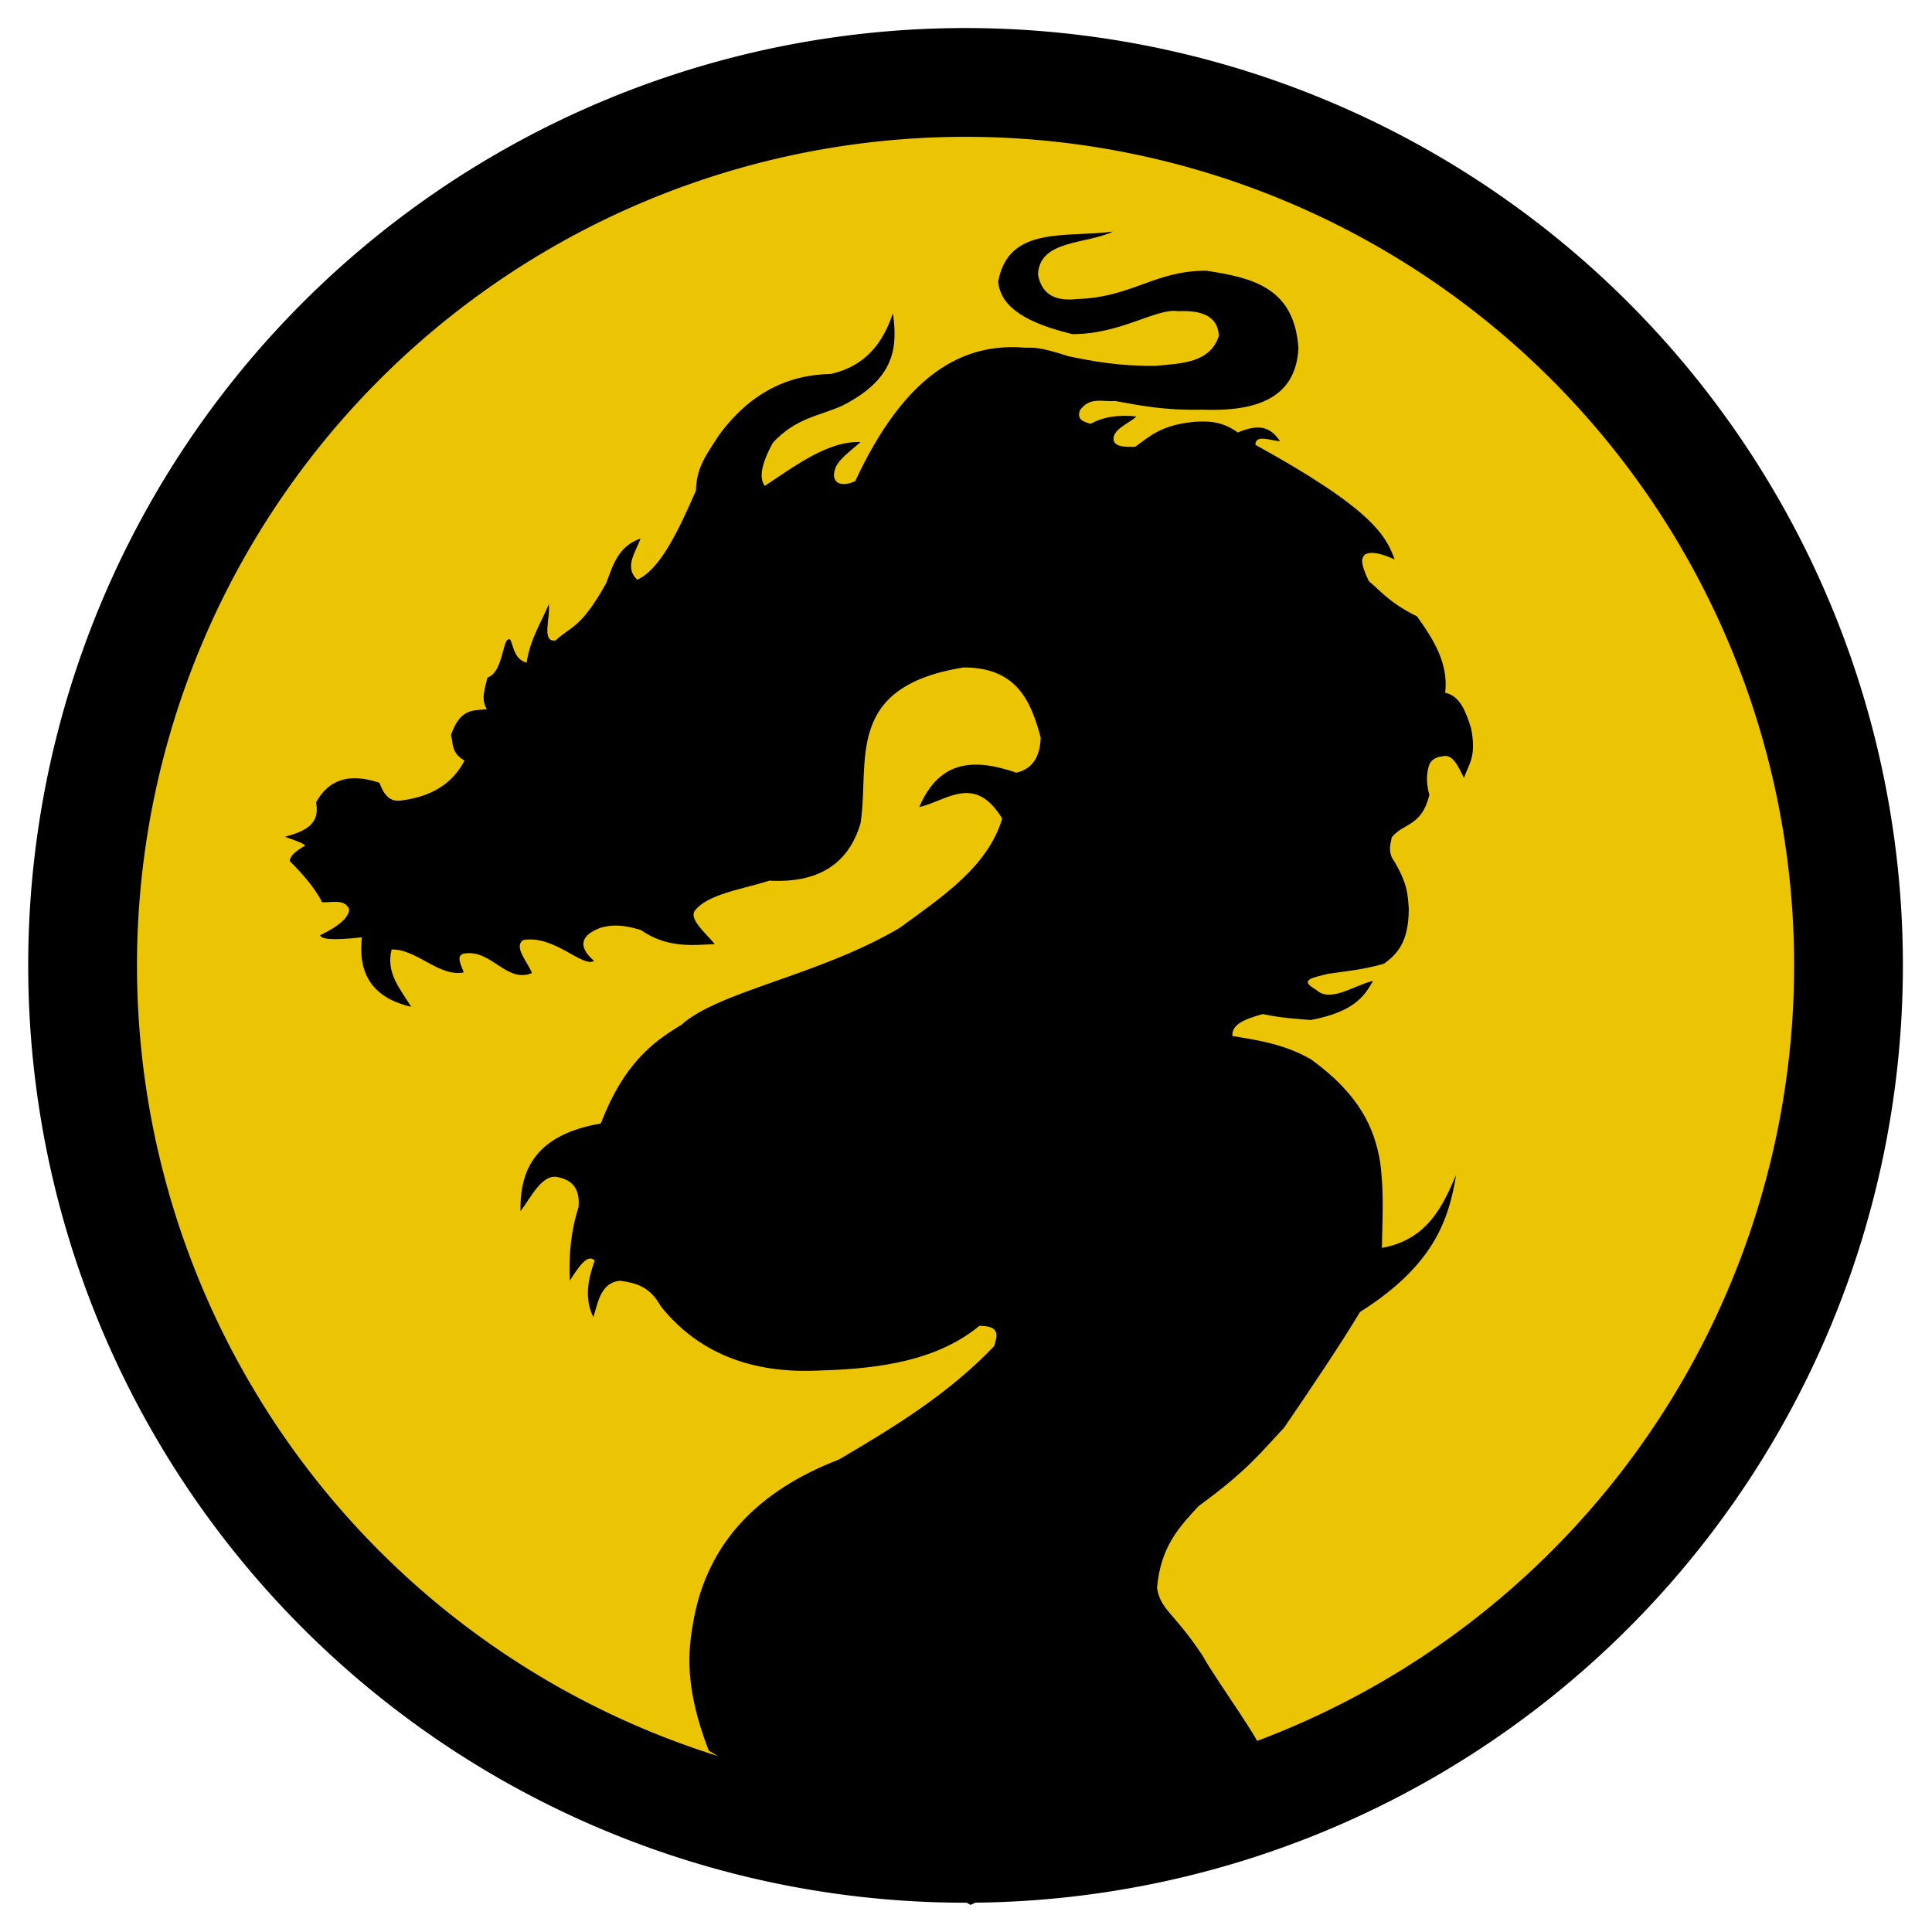
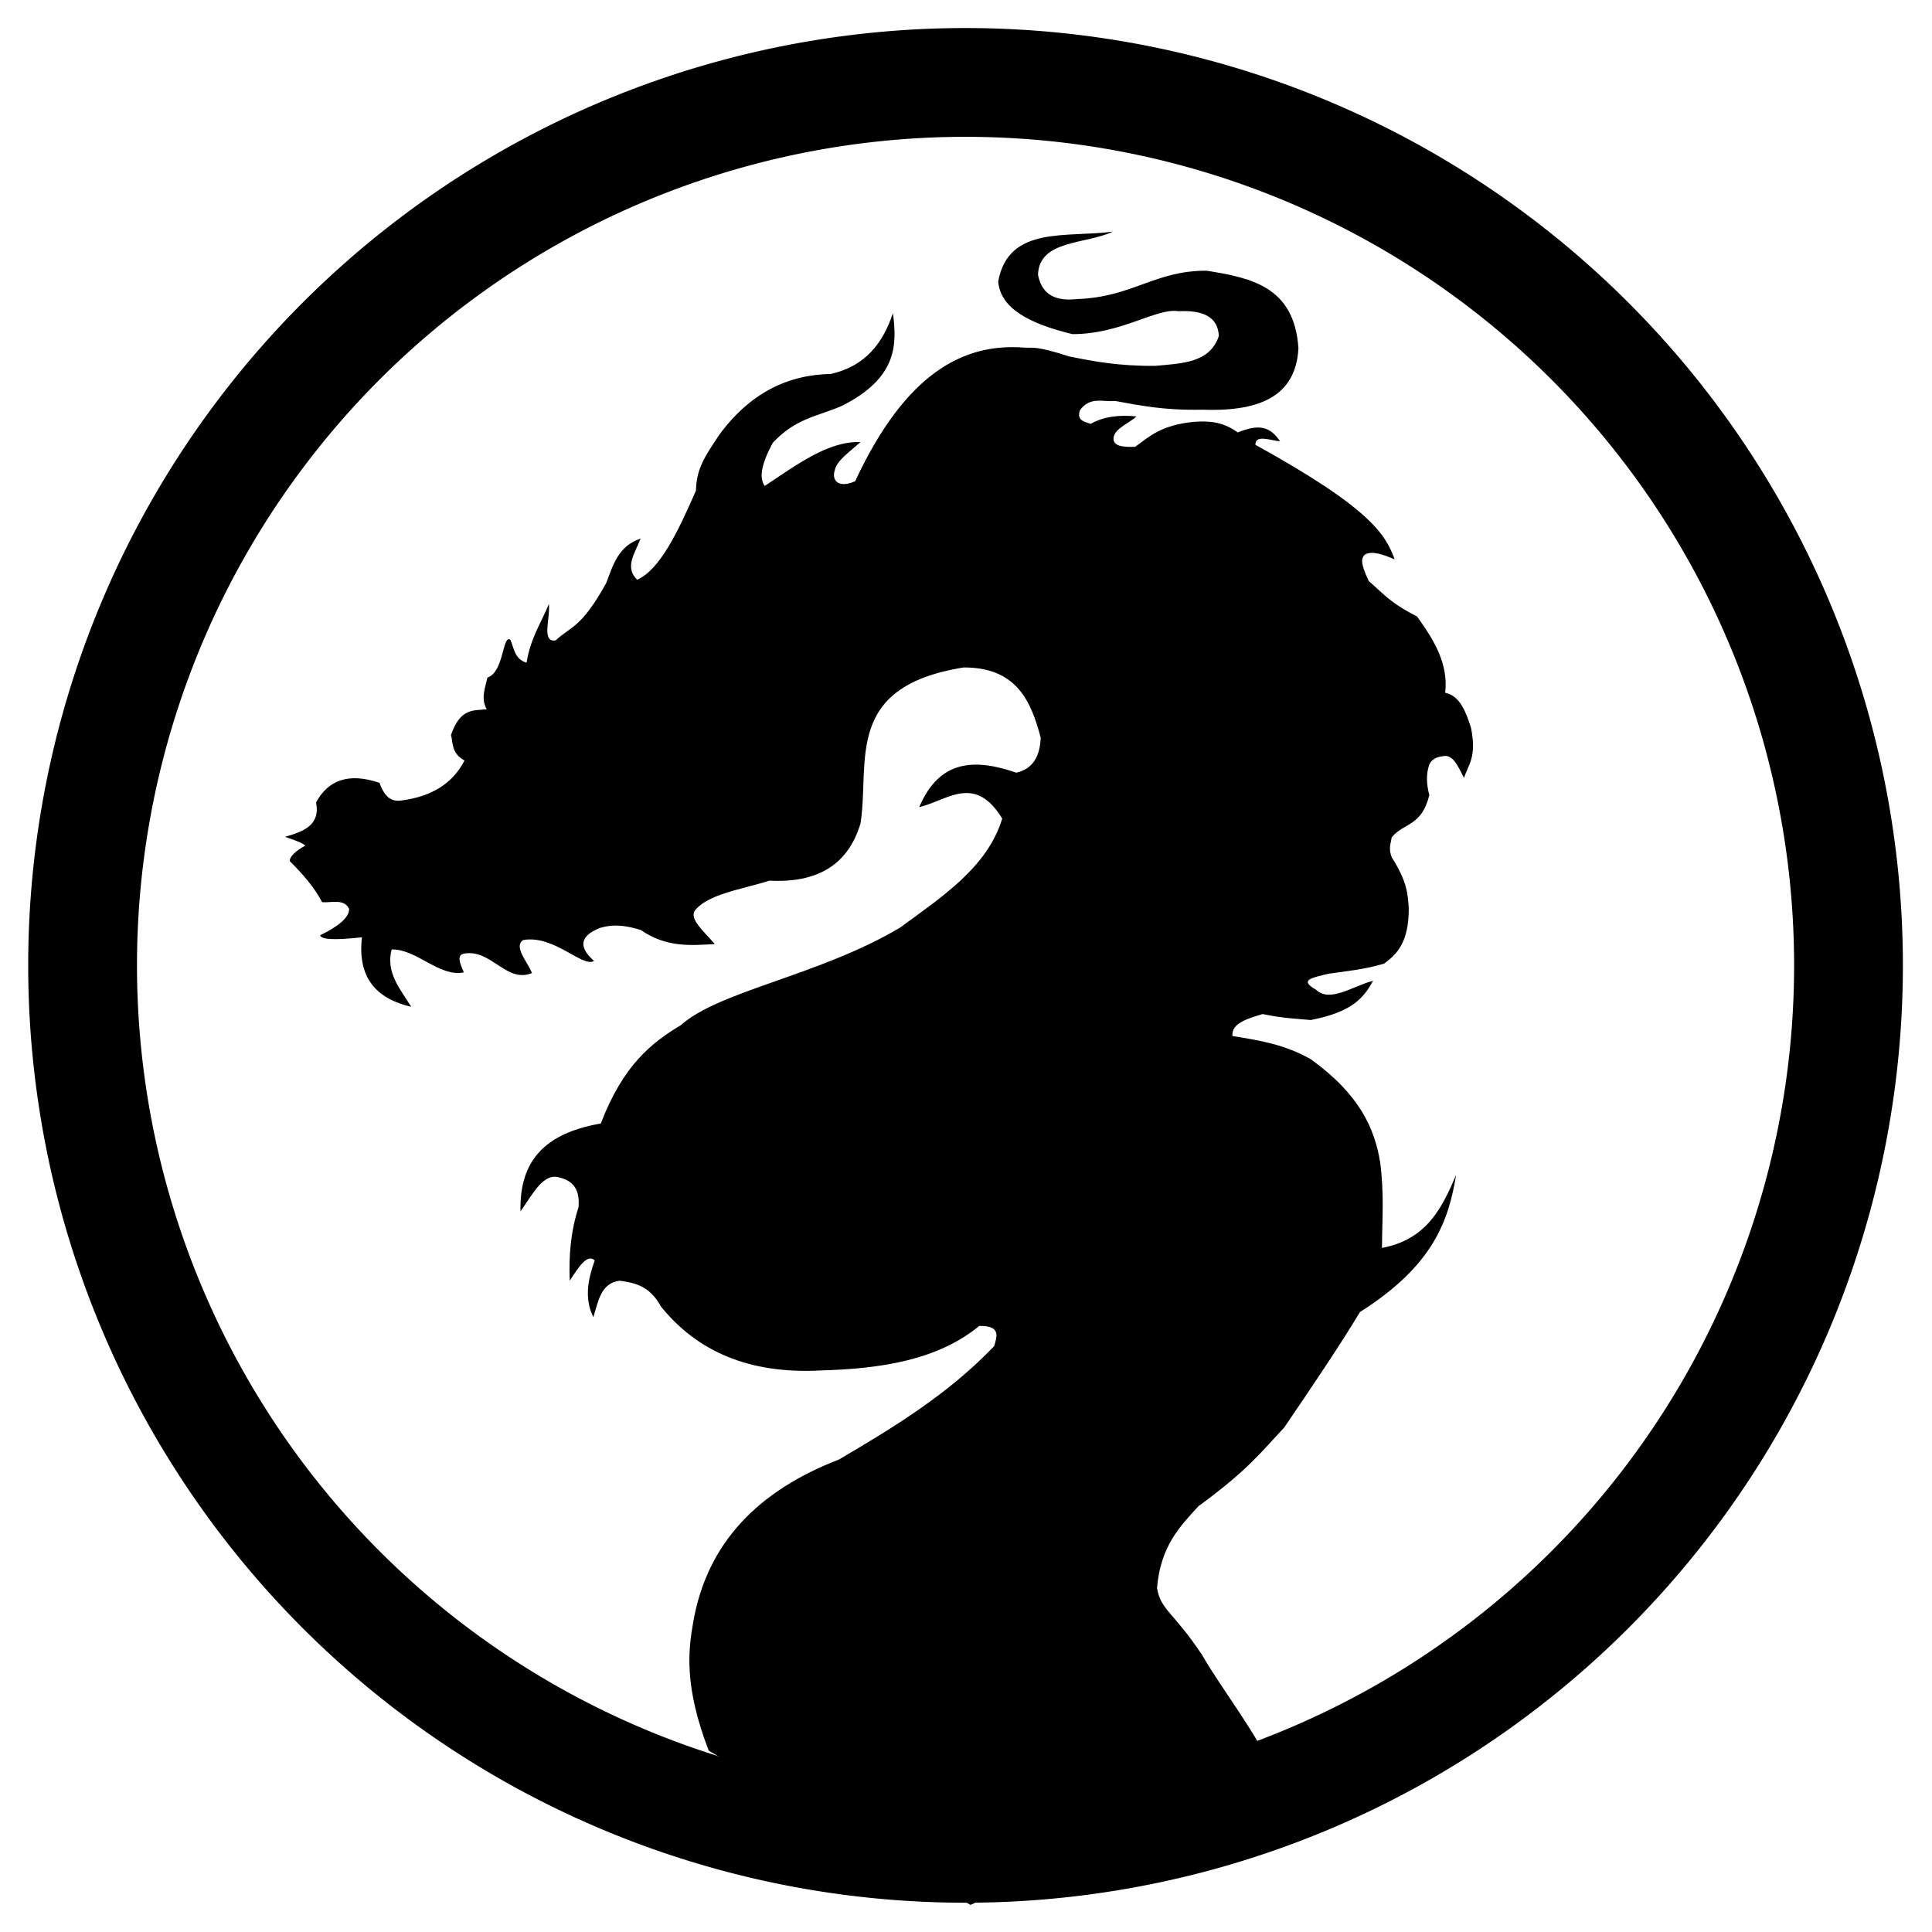
<svg xmlns="http://www.w3.org/2000/svg" xmlns:ns1="http://www.inkscape.org/namespaces/inkscape" xmlns:ns2="http://sodipodi.sourceforge.net/DTD/sodipodi-0.dtd" width="499.994" height="499.994" id="svg2" version="1.1" ns1:version="0.91 r13725" ns2:docname="Four-Dragons-Caisno-Radarsymbol.svg">
  <defs id="defs4">
    <linearGradient id="linearGradient3772">
      <stop style="stop-color:#dd3221;stop-opacity:1;" offset="0" id="stop3774" />
      <stop style="stop-color:#6b1b1e;stop-opacity:1;" offset="1" id="stop3776" />
    </linearGradient>
  </defs>
  <ns2:namedview id="base" pagecolor="#ffffff" bordercolor="#666666" borderopacity="1.0" ns1:pageopacity="0.0" ns1:pageshadow="2" ns1:zoom="0.66624505" ns1:cx="10.013984" ns1:cy="236.34836" ns1:document-units="px" ns1:current-layer="layer1" showgrid="false" fit-margin-top="0" fit-margin-left="0" fit-margin-right="0" fit-margin-bottom="0" ns1:window-width="1600" ns1:window-height="837" ns1:window-x="-8" ns1:window-y="-8" ns1:window-maximized="1" />
  <g ns1:label="Layer 1" ns1:groupmode="layer" id="layer1" transform="translate(-149.441,-246.963)">
-     <ellipse style="opacity:1;fill:#ebc504;fill-opacity:1;fill-rule:evenodd;stroke:none;stroke-width:2.7;stroke-linecap:round;stroke-linejoin:round;stroke-miterlimit:4;stroke-dasharray:none;stroke-opacity:1" id="path4151" cx="397.098" cy="494.048" rx="225.142" ry="224.392" />
    <path ns2:type="arc" style="fill:none;stroke:#000000;stroke-width:28.698;stroke-linecap:round;stroke-linejoin:round;stroke-miterlimit:4;stroke-opacity:1;stroke-dasharray:none;stroke-dashoffset:0;fill-opacity:1" id="path2996" ns2:cx="432.58298" ns2:cy="527.34692" ns2:rx="232.92929" ns2:ry="232.92929" d="M 665.512,527.347 A 232.929,232.929 0 0 1 432.583,760.276 232.929,232.929 0 0 1 199.654,527.347 232.929,232.929 0 0 1 432.583,294.418 232.929,232.929 0 0 1 665.512,527.347 Z" transform="matrix(0.981,0,0,0.981,-25.043,-20.528)" />
    <path style="fill:#000000;fill-opacity:1;stroke:none" d="m 477.732,703.853 c -1.219,-5.682 -12.819,-20.778 -17.185,-28.591 -7.471,-11.213 -10.707,-11.565 -11.676,-17.339 0.917,-10.801 5.895,-15.919 10.759,-21.195 12.911,-9.381 16.469,-14.333 22.117,-20.274 7.254,-10.621 14.672,-21.656 19.652,-29.95 19.114,-12.078 22.952,-23.8 24.881,-35.479 -3.634,8.507 -7.609,16.742 -19.191,18.891 0.044,-7.175 0.612,-13.825 -0.461,-22.117 -1.424,-8.745 -5.278,-17.577 -17.97,-26.724 -6.758,-3.841 -13.516,-4.921 -20.274,-5.99 -0.212,-2.755 2.368,-4.152 7.833,-5.69 5.322,1.102 8.642,1.203 12.441,1.543 11.029,-2.094 13.856,-6.052 16.127,-10.137 -5.055,1.224 -11.134,5.776 -14.744,2.304 -4.609,-2.57 -0.957,-3.117 3.225,-4.147 4.703,-0.671 9.299,-1.104 14.372,-2.607 3.118,-2.309 6.417,-5.296 6.387,-14.294 -0.274,-3.453 -0.213,-6.639 -4.41,-13.23 -0.901,-2.324 -0.228,-3.599 0,-5.17 3.002,-3.754 7.741,-2.735 9.732,-10.949 -0.707,-2.636 -0.91,-5.272 0,-7.908 0.505,-1.04 1.382,-1.894 3.498,-2.129 2.656,-0.617 3.99,2.731 5.474,5.627 1.113,-3.515 3.336,-5.287 1.825,-12.926 -1.367,-4.337 -2.932,-8.376 -6.691,-9.124 0.872,-7.607 -2.985,-13.758 -7.299,-19.769 -7.046,-3.498 -9.048,-6.235 -12.47,-9.124 -2.479,-5.202 -1.747,-5.988 -1.064,-6.843 1.833,-1.1 4.723,-0.083 7.755,1.217 -2.318,-6.283 -5.899,-13.036 -36.04,-29.653 -0.023,-2.764 3.808,-1.123 6.387,-0.912 -2.544,-3.761 -5.371,-4.589 -10.949,-2.281 -4.082,-2.97 -7.741,-2.983 -11.365,-2.75 -8.606,0.865 -11.492,3.81 -15.191,6.46 -2.677,0.07 -5.197,0.013 -5.587,-1.746 -0.308,-2.799 3.766,-4.138 5.937,-6.111 -4.593,-0.483 -8.603,0.065 -11.873,1.921 -1.624,-0.585 -3.632,-0.848 -2.794,-3.492 2.664,-3.713 5.994,-2.098 9.079,-2.444 6.442,1.156 12.489,2.461 22.524,2.27 14.139,0.519 24.28,-2.958 24.968,-15.889 -1.037,-15.964 -12.225,-18.246 -23.746,-20.08 -13.461,-0.07 -19.133,6.838 -33.524,7.333 -5.229,0.582 -9.077,-0.831 -10.127,-6.286 0.299,-9.116 12.479,-7.837 19.381,-11.175 -11.744,1.664 -27.023,-1.721 -29.683,12.921 0.593,6.929 7.921,10.874 19.207,13.619 12.63,0.013 21.767,-6.849 27.413,-5.937 6.667,-0.341 10.327,1.681 10.476,6.46 -2.342,6.941 -9.565,7.049 -16.413,7.683 -9.556,0.088 -15.98,-1.167 -22.349,-2.444 -8.508,-2.757 -9.172,-2.152 -11.524,-2.27 -15.826,-1.262 -30.784,6.598 -43.826,34.572 -4.363,1.933 -6.195,-0.215 -5.238,-2.968 0.52,-2.386 3.932,-4.773 6.635,-7.159 -8.265,-0.349 -16.529,5.871 -24.794,11.349 -1.35,-1.881 -1.197,-5.115 2.095,-11.175 5.995,-6.471 11.99,-6.914 17.984,-9.603 13.986,-7.099 14.228,-15.447 13.095,-23.921 -2.573,7.622 -7,13.655 -16.064,15.714 -11.211,0.203 -21.031,4.982 -28.984,15.889 -3.693,5.629 -5.788,8.54 -5.937,14.318 -4.578,10.432 -9.241,20.386 -15.191,23.048 -3.427,-3.212 -0.506,-7.002 0.873,-10.651 -5.815,1.943 -7.13,6.887 -8.905,11.524 -6.516,11.757 -9.119,11.125 -13.095,14.841 -3.772,0.553 -1.308,-5.814 -1.746,-9.429 -1.876,4.688 -4.756,8.763 -5.762,15.191 -3.128,-0.94 -3.219,-3.702 -4.191,-5.937 -2.071,-1.493 -1.627,8.399 -5.937,9.778 -0.605,2.735 -1.774,5.471 -0.175,8.206 -3.328,0.386 -6.817,-0.431 -9.254,6.635 0.566,2.283 0.069,4.692 3.492,6.635 -3.155,6.123 -8.721,9.298 -16.064,10.302 -2.257,0.389 -4.38,-0.144 -5.937,-4.54 -8.185,-2.753 -13.346,-0.558 -16.413,5.064 1.157,5.918 -3.246,7.558 -8.032,8.905 2.04,0.757 4.508,1.513 5.238,2.27 -2.335,1.339 -4,2.677 -4.016,4.016 3.36,3.362 6.408,6.827 8.381,10.651 2.545,0.149 5.718,-0.96 6.984,1.746 0.011,2.27 -2.87,4.54 -7.508,6.81 0.297,1.003 3.098,1.379 10.825,0.524 -1.217,10.466 3.729,15.891 12.746,17.984 -2.801,-4.575 -6.637,-8.805 -5.064,-14.841 6.457,-0.156 12.326,7.218 18.683,5.937 -0.879,-2.165 -2.092,-4.521 0.175,-4.889 7.01,-1.104 10.843,7.764 17.46,5.064 -1.174,-2.991 -4.844,-6.814 -2.27,-8.556 8.047,-1.384 15.326,7.22 18.334,5.413 -4.335,-3.824 -3.402,-6.594 1.571,-8.556 2.364,-0.639 4.915,-1.144 10.476,0.524 6.711,4.62 12.948,4.021 19.207,3.667 -2.604,-3.043 -6.553,-6.384 -5.238,-8.556 3.267,-4.393 12.284,-5.592 19.381,-7.857 12.107,0.644 20.309,-3.849 23.572,-14.841 2.464,-15.884 -4.55,-35.359 26.715,-40.334 13.558,-0.005 17.363,8.524 19.905,18.159 -0.171,4.737 -1.93,8.062 -6.286,9.079 -10.439,-3.58 -19.786,-3.685 -25.143,8.905 7.159,-1.635 14.318,-8.764 21.476,2.968 -3.822,12.569 -15.519,20.216 -26.54,28.286 -20.975,12.396 -46.748,16.31 -56.572,25.143 -7.613,4.546 -15.002,10.383 -20.778,25.492 -16.449,2.805 -21.02,11.548 -20.778,22.699 2.889,-3.949 5.492,-9.322 9.254,-8.905 3.695,0.647 6.238,2.576 5.762,7.857 -2.05,6.344 -2.542,12.688 -2.27,19.032 2.309,-3.611 4.607,-7.093 6.46,-5.238 -1.742,4.893 -2.756,9.785 -0.349,14.667 1.266,-4.147 1.971,-8.855 6.81,-9.429 3.92,0.518 7.773,1.341 10.651,6.635 9.313,11.578 22.759,17.577 41.381,16.587 15.803,-0.441 30.327,-2.741 41.032,-11.524 5.548,-0.083 4.646,2.599 3.841,5.238 -11.903,12.448 -25.973,20.996 -40.159,29.334 -20.801,8.021 -34.134,21.492 -37.715,42.08 -1.25,7.113 -2.463,16.468 4.016,33.258 l 67.747,39.929 z" id="path3766" ns1:connector-curvature="0" ns2:nodetypes="ccccccccccccccccccccccccccccccccccccccccccccccccccccccccccccccccccccccccccccccccccccccccccccccccccccccccccccccccccccccccc" />
  </g>
</svg>